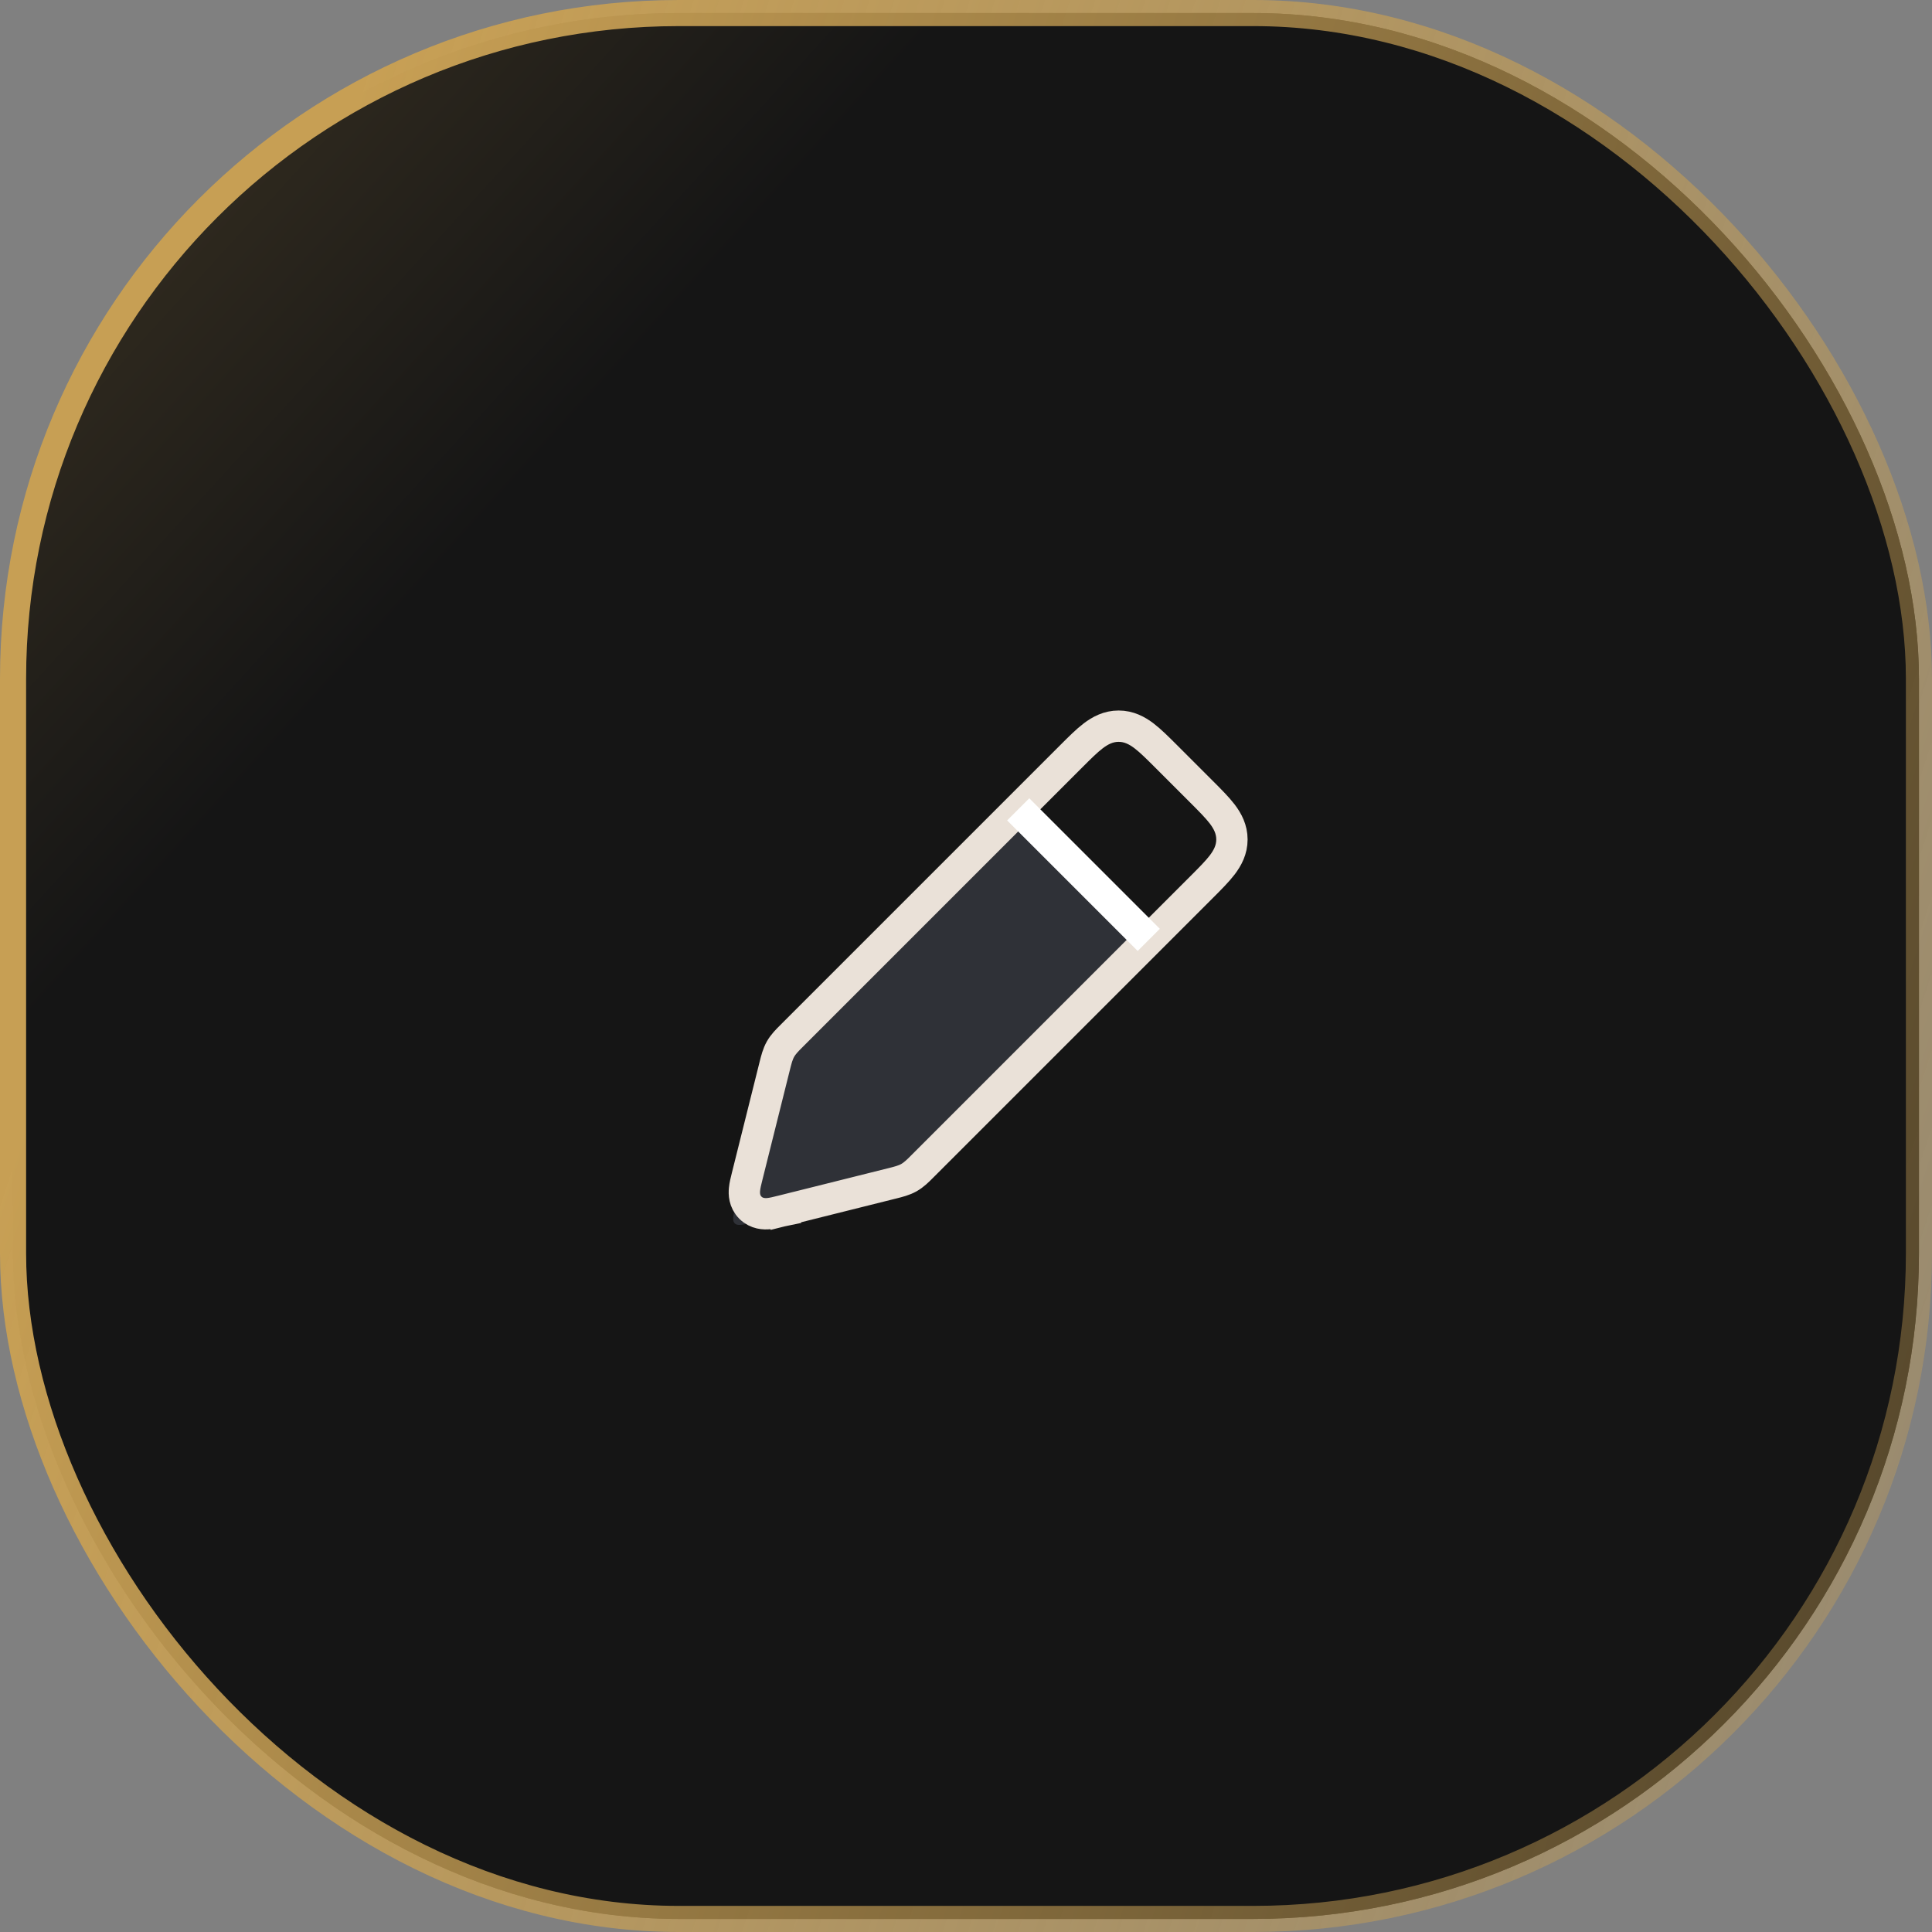
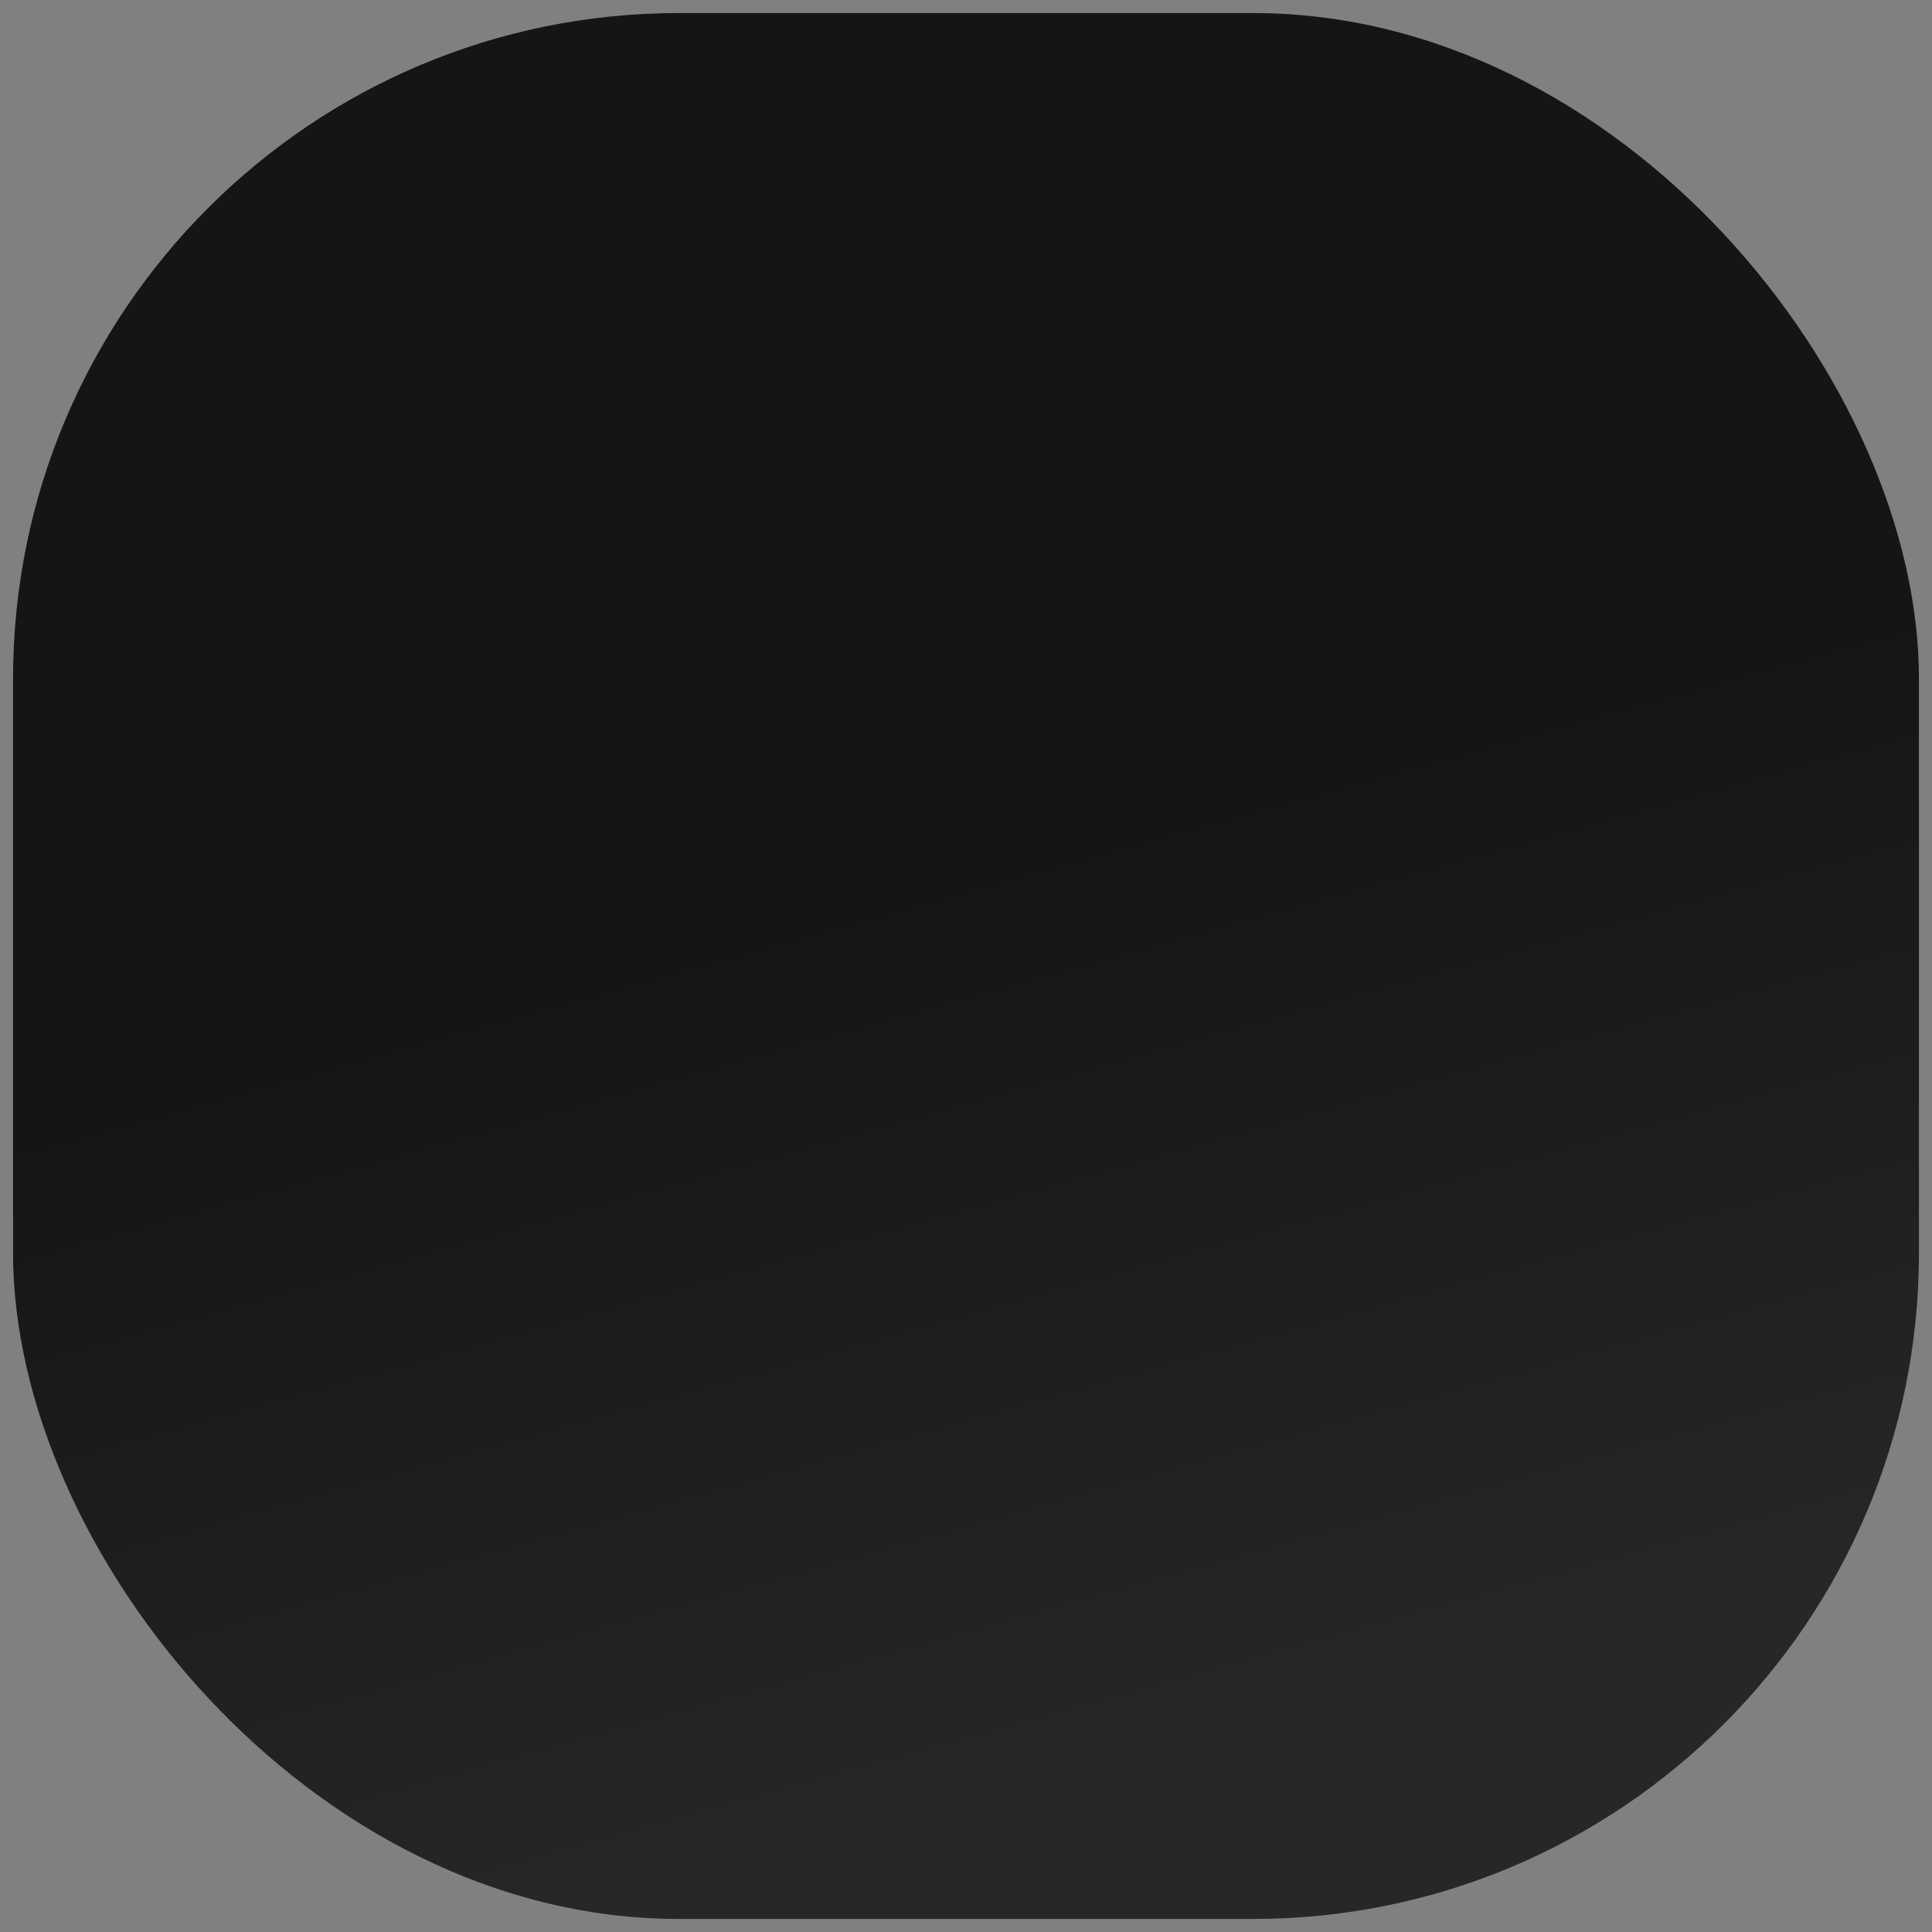
<svg xmlns="http://www.w3.org/2000/svg" width="74" height="74" viewBox="0 0 74 74" fill="none">
  <rect x="0" y="0" width="74" height="74" fill="#808080" stroke="none" />
  <rect x="0.5" y="0.5" width="73" height="73" rx="25.5" fill="url(#paint0_linear_215_2232)" />
-   <rect x="0.5" y="0.5" width="73" height="73" rx="25.5" fill="url(#paint1_linear_215_2232)" />
-   <path d="M38.667 31L29.762 39.905C29.549 40.118 29.443 40.224 29.373 40.355C29.303 40.485 29.273 40.632 29.215 40.927L28.147 46.265C28.081 46.597 28.047 46.764 28.142 46.858C28.236 46.953 28.403 46.919 28.735 46.853L34.073 45.785C34.368 45.727 34.515 45.697 34.645 45.627C34.776 45.557 34.882 45.451 35.095 45.239L44 36.333L38.667 31Z" fill="#7E869E" fill-opacity="0.25" />
-   <path d="M29.954 46.38L29.808 45.798L29.954 46.38L34.147 45.332C34.163 45.328 34.179 45.324 34.195 45.32C34.414 45.265 34.624 45.213 34.816 45.105C35.007 44.996 35.16 44.843 35.319 44.683C35.331 44.672 35.343 44.66 35.354 44.648L46.01 33.992L46.037 33.965C46.347 33.655 46.621 33.381 46.813 33.13C47.02 32.858 47.186 32.545 47.186 32.154C47.186 31.763 47.02 31.449 46.813 31.177C46.621 30.927 46.347 30.652 46.037 30.342L46.01 30.315L44.685 28.99L44.658 28.963C44.347 28.653 44.073 28.378 43.822 28.187C43.551 27.98 43.237 27.814 42.846 27.814C42.455 27.814 42.142 27.98 41.87 28.187C41.619 28.378 41.345 28.653 41.035 28.963L41.008 28.99L30.352 39.646C30.34 39.657 30.328 39.669 30.317 39.681C30.157 39.84 30.004 39.993 29.895 40.184C29.787 40.376 29.735 40.586 29.68 40.805C29.676 40.821 29.672 40.837 29.668 40.853L28.62 45.046C28.618 45.056 28.615 45.065 28.613 45.075C28.574 45.229 28.53 45.404 28.516 45.552C28.5 45.717 28.501 46.016 28.742 46.257C28.984 46.499 29.283 46.5 29.448 46.484C29.596 46.47 29.771 46.426 29.925 46.387C29.935 46.385 29.944 46.382 29.954 46.38Z" stroke="#EAE1D8" stroke-width="1.2" />
-   <path d="M39 31L44 36" stroke="white" stroke-width="1.2" />
-   <rect x="0.5" y="0.5" width="73" height="73" rx="25.5" stroke="url(#paint2_linear_215_2232)" />
  <defs>
    <linearGradient id="paint0_linear_215_2232" x1="34.5" y1="22" x2="47" y2="67" gradientUnits="userSpaceOnUse">
      <stop offset="0.249" stop-color="#151515" />
      <stop offset="1" stop-color="#272727" />
    </linearGradient>
    <linearGradient id="paint1_linear_215_2232" x1="14" y1="25" x2="-3" y2="9.5" gradientUnits="userSpaceOnUse">
      <stop stop-color="#151515" />
      <stop offset="1" stop-color="#393122" />
    </linearGradient>
    <linearGradient id="paint2_linear_215_2232" x1="-9.287" y1="74" x2="388.5" y2="203.5" gradientUnits="userSpaceOnUse">
      <stop stop-color="#C79F54" />
      <stop offset="0.245" stop-color="#C79F54" stop-opacity="0.12" />
      <stop offset="1" stop-color="#C79F54" stop-opacity="0" />
    </linearGradient>
  </defs>
</svg>